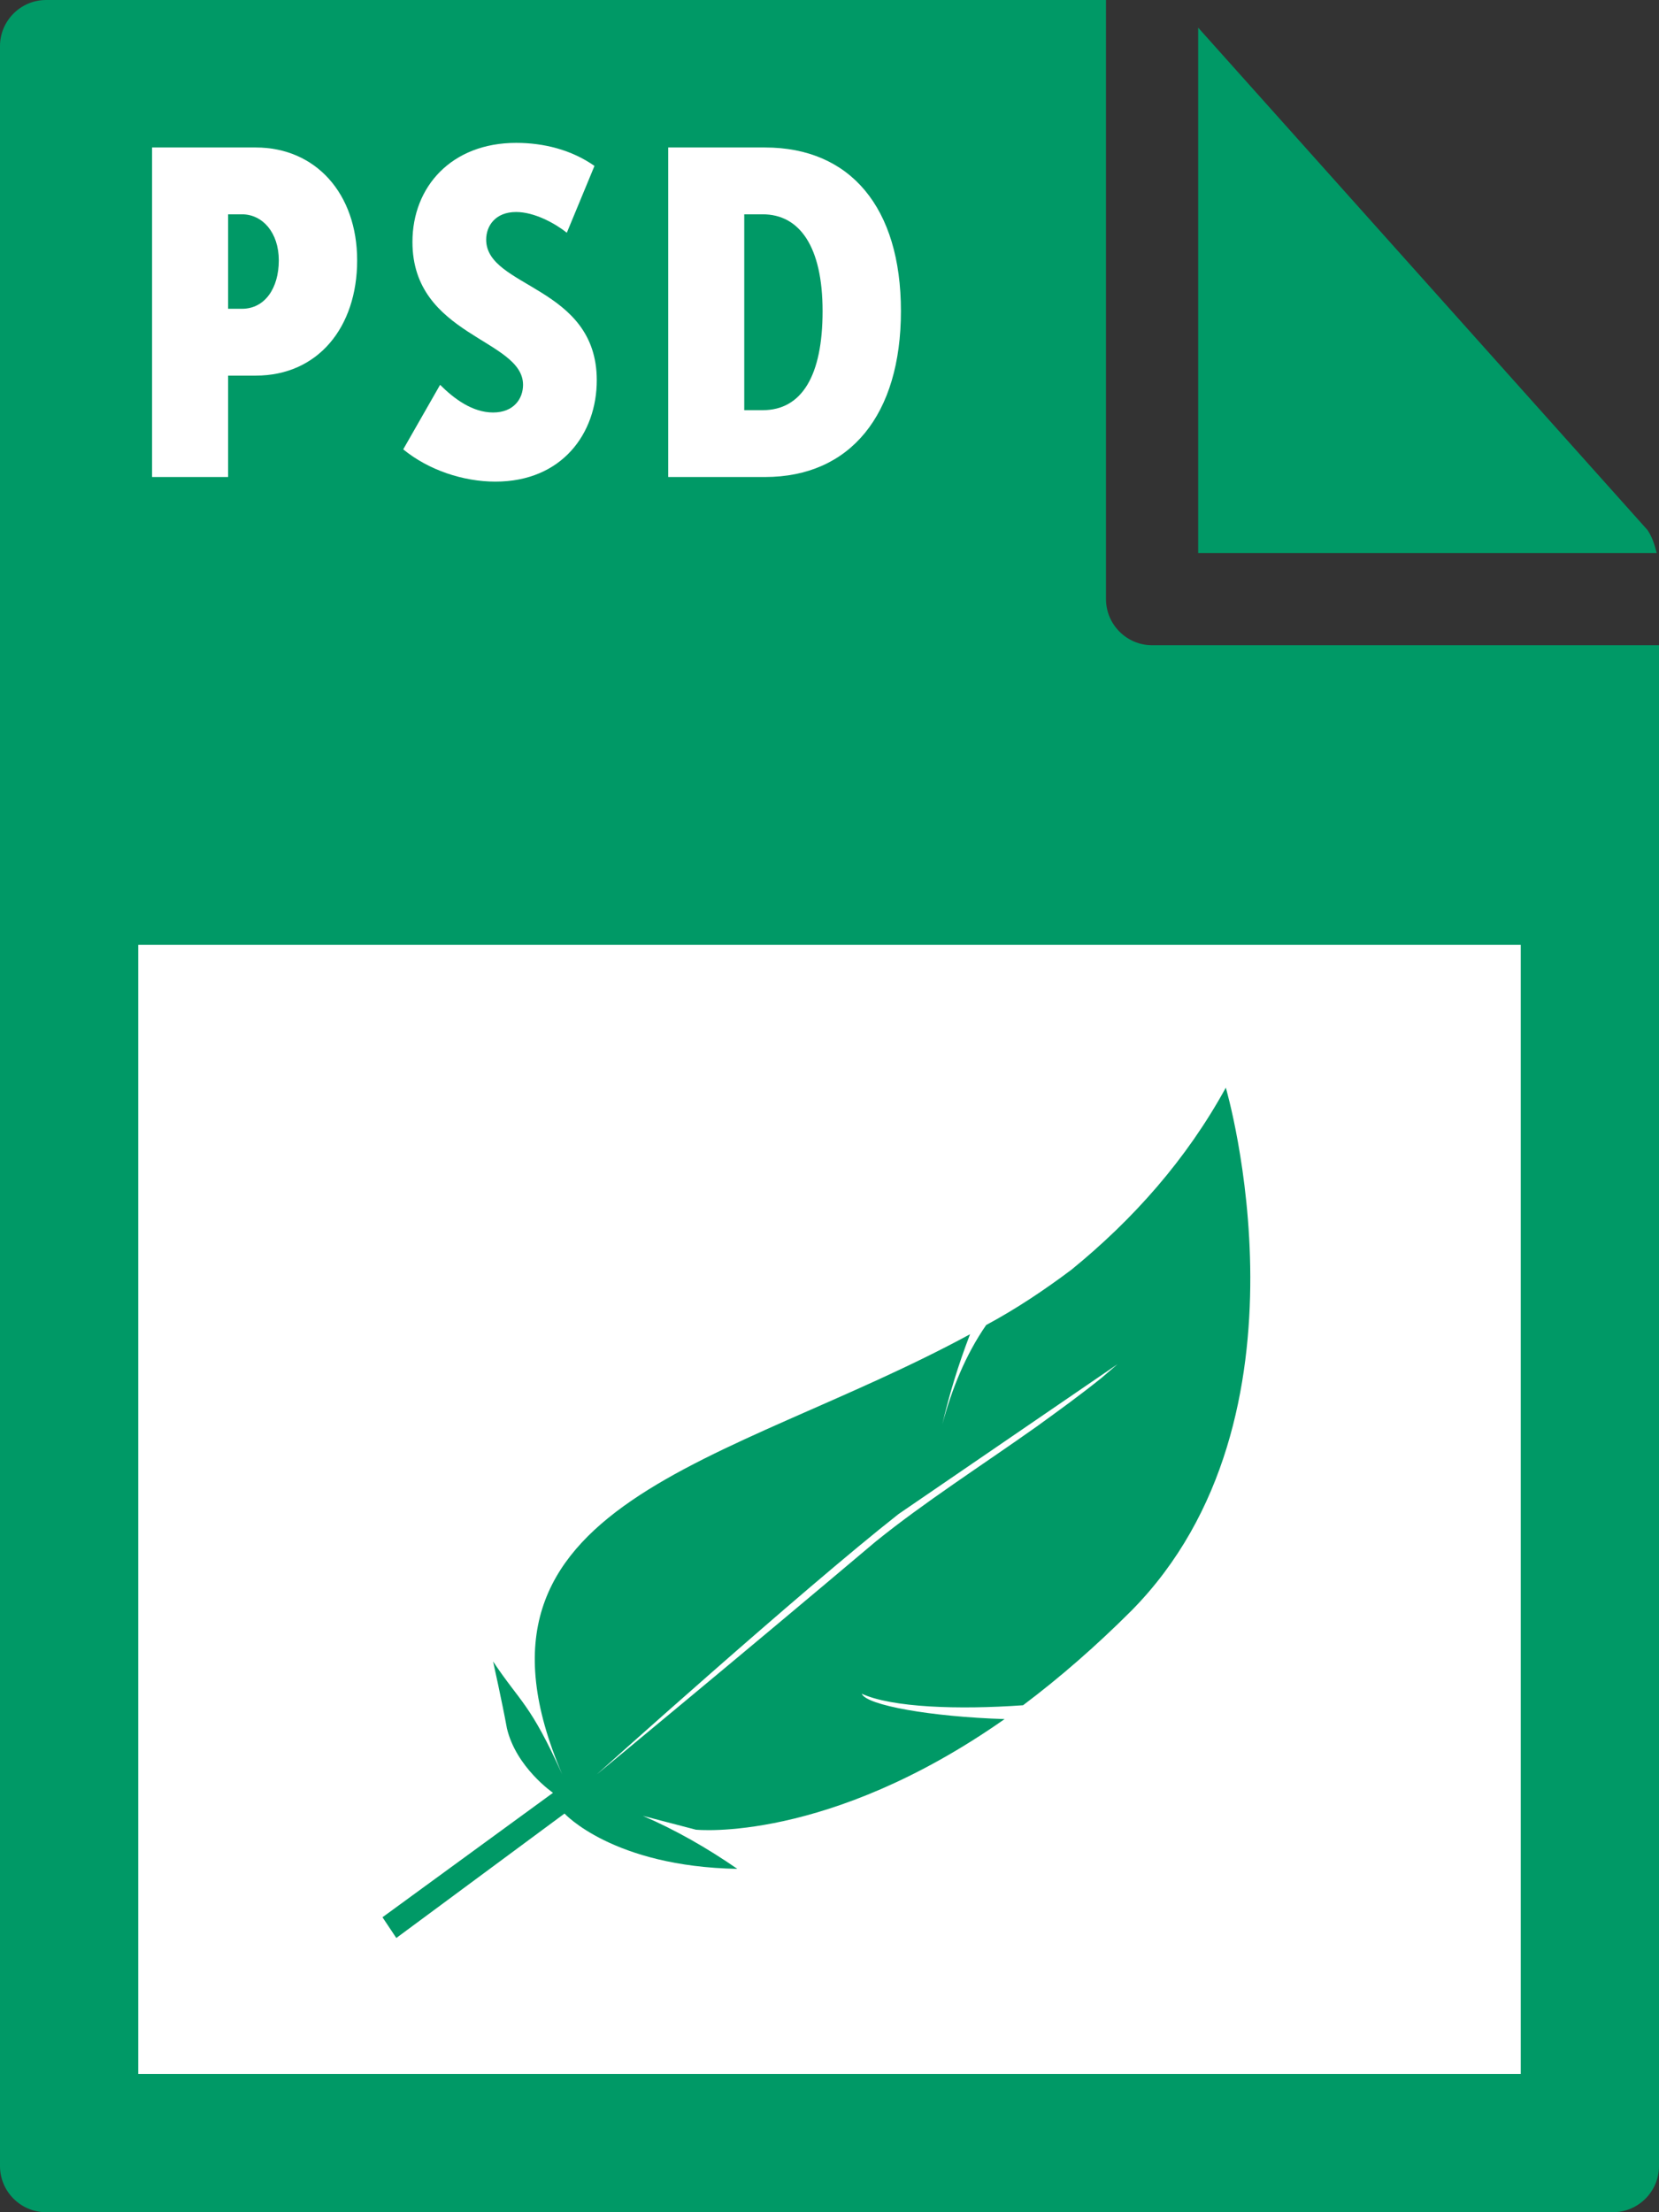
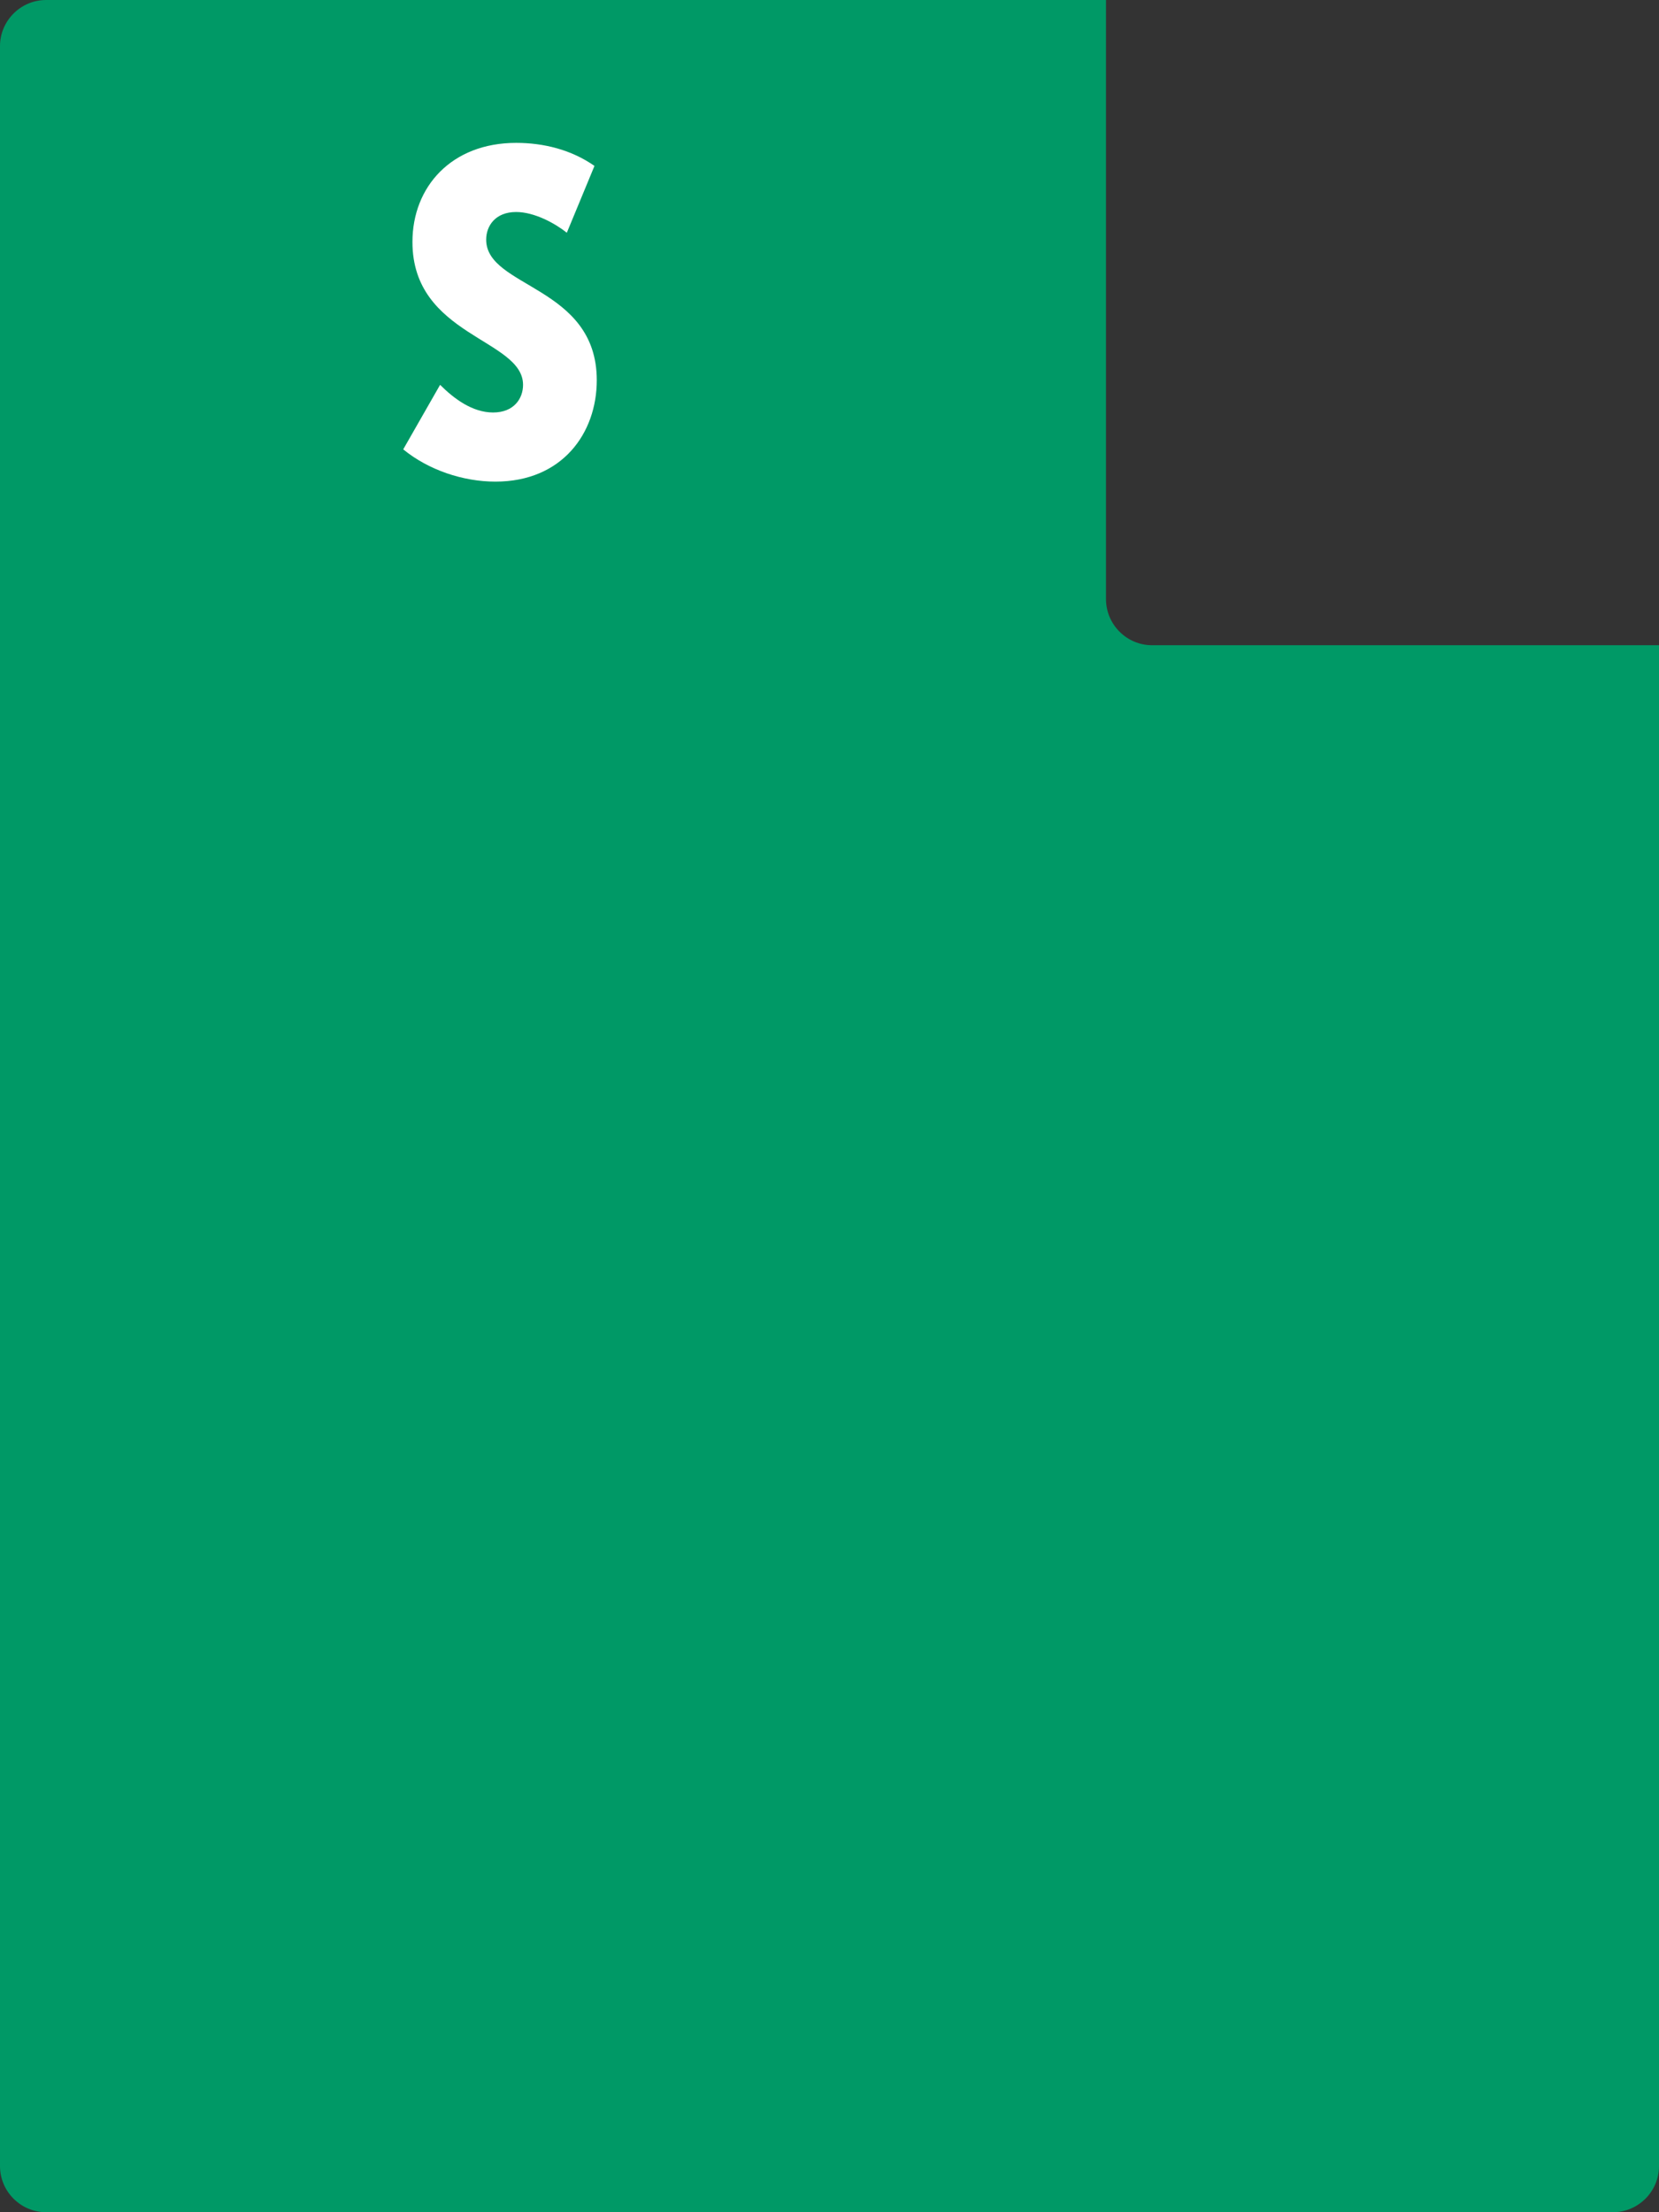
<svg xmlns="http://www.w3.org/2000/svg" version="1.1" id="Layer_1" x="0px" y="0px" viewBox="0 0 72 96" style="enable-background:new 0 0 72 96;" xml:space="preserve">
  <rect x="0" y="0" width="72" height="96" fill="#333333" stroke="none" />
  <style type="text/css">
	.st0{fill:#009966;}
	.st1{fill:#FFFFFF;}
</style>
  <g>
    <path class="st0" d="M0,2l0,92c0,1.1,0.9,2,2,2h68c1.1,0,2-0.9,2-2V28H50c-1.1,0-2-0.9-2-2V0L2,0C0.9,0,0,0.9,0,2z" />
-     <path class="st0" d="M71.9,24c-0.1-0.4-0.2-0.7-0.4-1L52,1.2V24H71.9z" />
  </g>
-   <rect x="6" y="41" class="st1" width="60" height="49" />
  <g>
-     <path class="st1" d="M6.6,6.4h4.5c2.6,0,4.4,2,4.4,4.9c0,2.9-1.7,5-4.4,5H9.9v4.4H6.6V6.4z M10.5,13.4c1,0,1.6-0.9,1.6-2.1   s-0.7-2-1.6-2H9.9v4.1H10.5z" />
    <path class="st1" d="M19.1,16.7c0.6,0.6,1.4,1.2,2.3,1.2c0.9,0,1.3-0.6,1.3-1.2c0-2-4.8-2.1-4.8-6.2c0-2.4,1.7-4.3,4.5-4.3   c1.2,0,2.4,0.3,3.4,1l-1.2,2.9c-0.5-0.4-1.4-0.9-2.2-0.9c-0.9,0-1.3,0.6-1.3,1.2c0,2.1,4.8,2,4.8,6.1c0,2.3-1.5,4.4-4.4,4.4   c-1.4,0-2.9-0.5-4-1.4L19.1,16.7z" />
-     <path class="st1" d="M29,6.4h4.2c3.7,0,5.9,2.6,5.9,7.1s-2.2,7.2-5.9,7.2H29V6.4z M33.1,17.8c1.7,0,2.6-1.5,2.6-4.3   c0-2.8-1-4.2-2.6-4.2h-0.8v8.5H33.1z" />
  </g>
  <g>
    <g>
-       <path class="st0" d="M30.2,79.4c0,0,5.7,0.6,13.4-4.8c-3.2-0.1-6-0.6-6.2-1.1c1.3,0.6,4.2,0.7,7,0.5c1.6-1.2,3.2-2.6,4.7-4.1    c8.3-8.4,4.1-22.7,4.1-22.7c-1.7,3.1-4,5.7-6.7,7.9c-1.2,0.9-2.4,1.7-3.7,2.4c-0.9,1.3-1.5,2.8-1.9,4.3c0.3-1.3,0.7-2.6,1.2-3.9    c-10.5,5.7-22.8,7.2-17.7,19.1c-1.4-3.1-1.8-3.1-3-4.9c0,0,0.4,1.8,0.6,2.9c0.4,1.7,2,2.8,2,2.8l-7.4,5.4l0.6,0.9l7.3-5.4    c0,0,2.1,2.3,7.5,2.4c-1.3-0.9-2.7-1.7-4.1-2.3L30.2,79.4z M39,65.7l9.5-6.5l-0.7,0.6c-1,0.8-1.7,1.3-2.8,2.1    c-2.4,1.7-4.9,3.3-7,5C32.2,71.8,25.9,77,25.9,77S34.8,69,39,65.7z" />
-     </g>
+       </g>
  </g>
</svg>